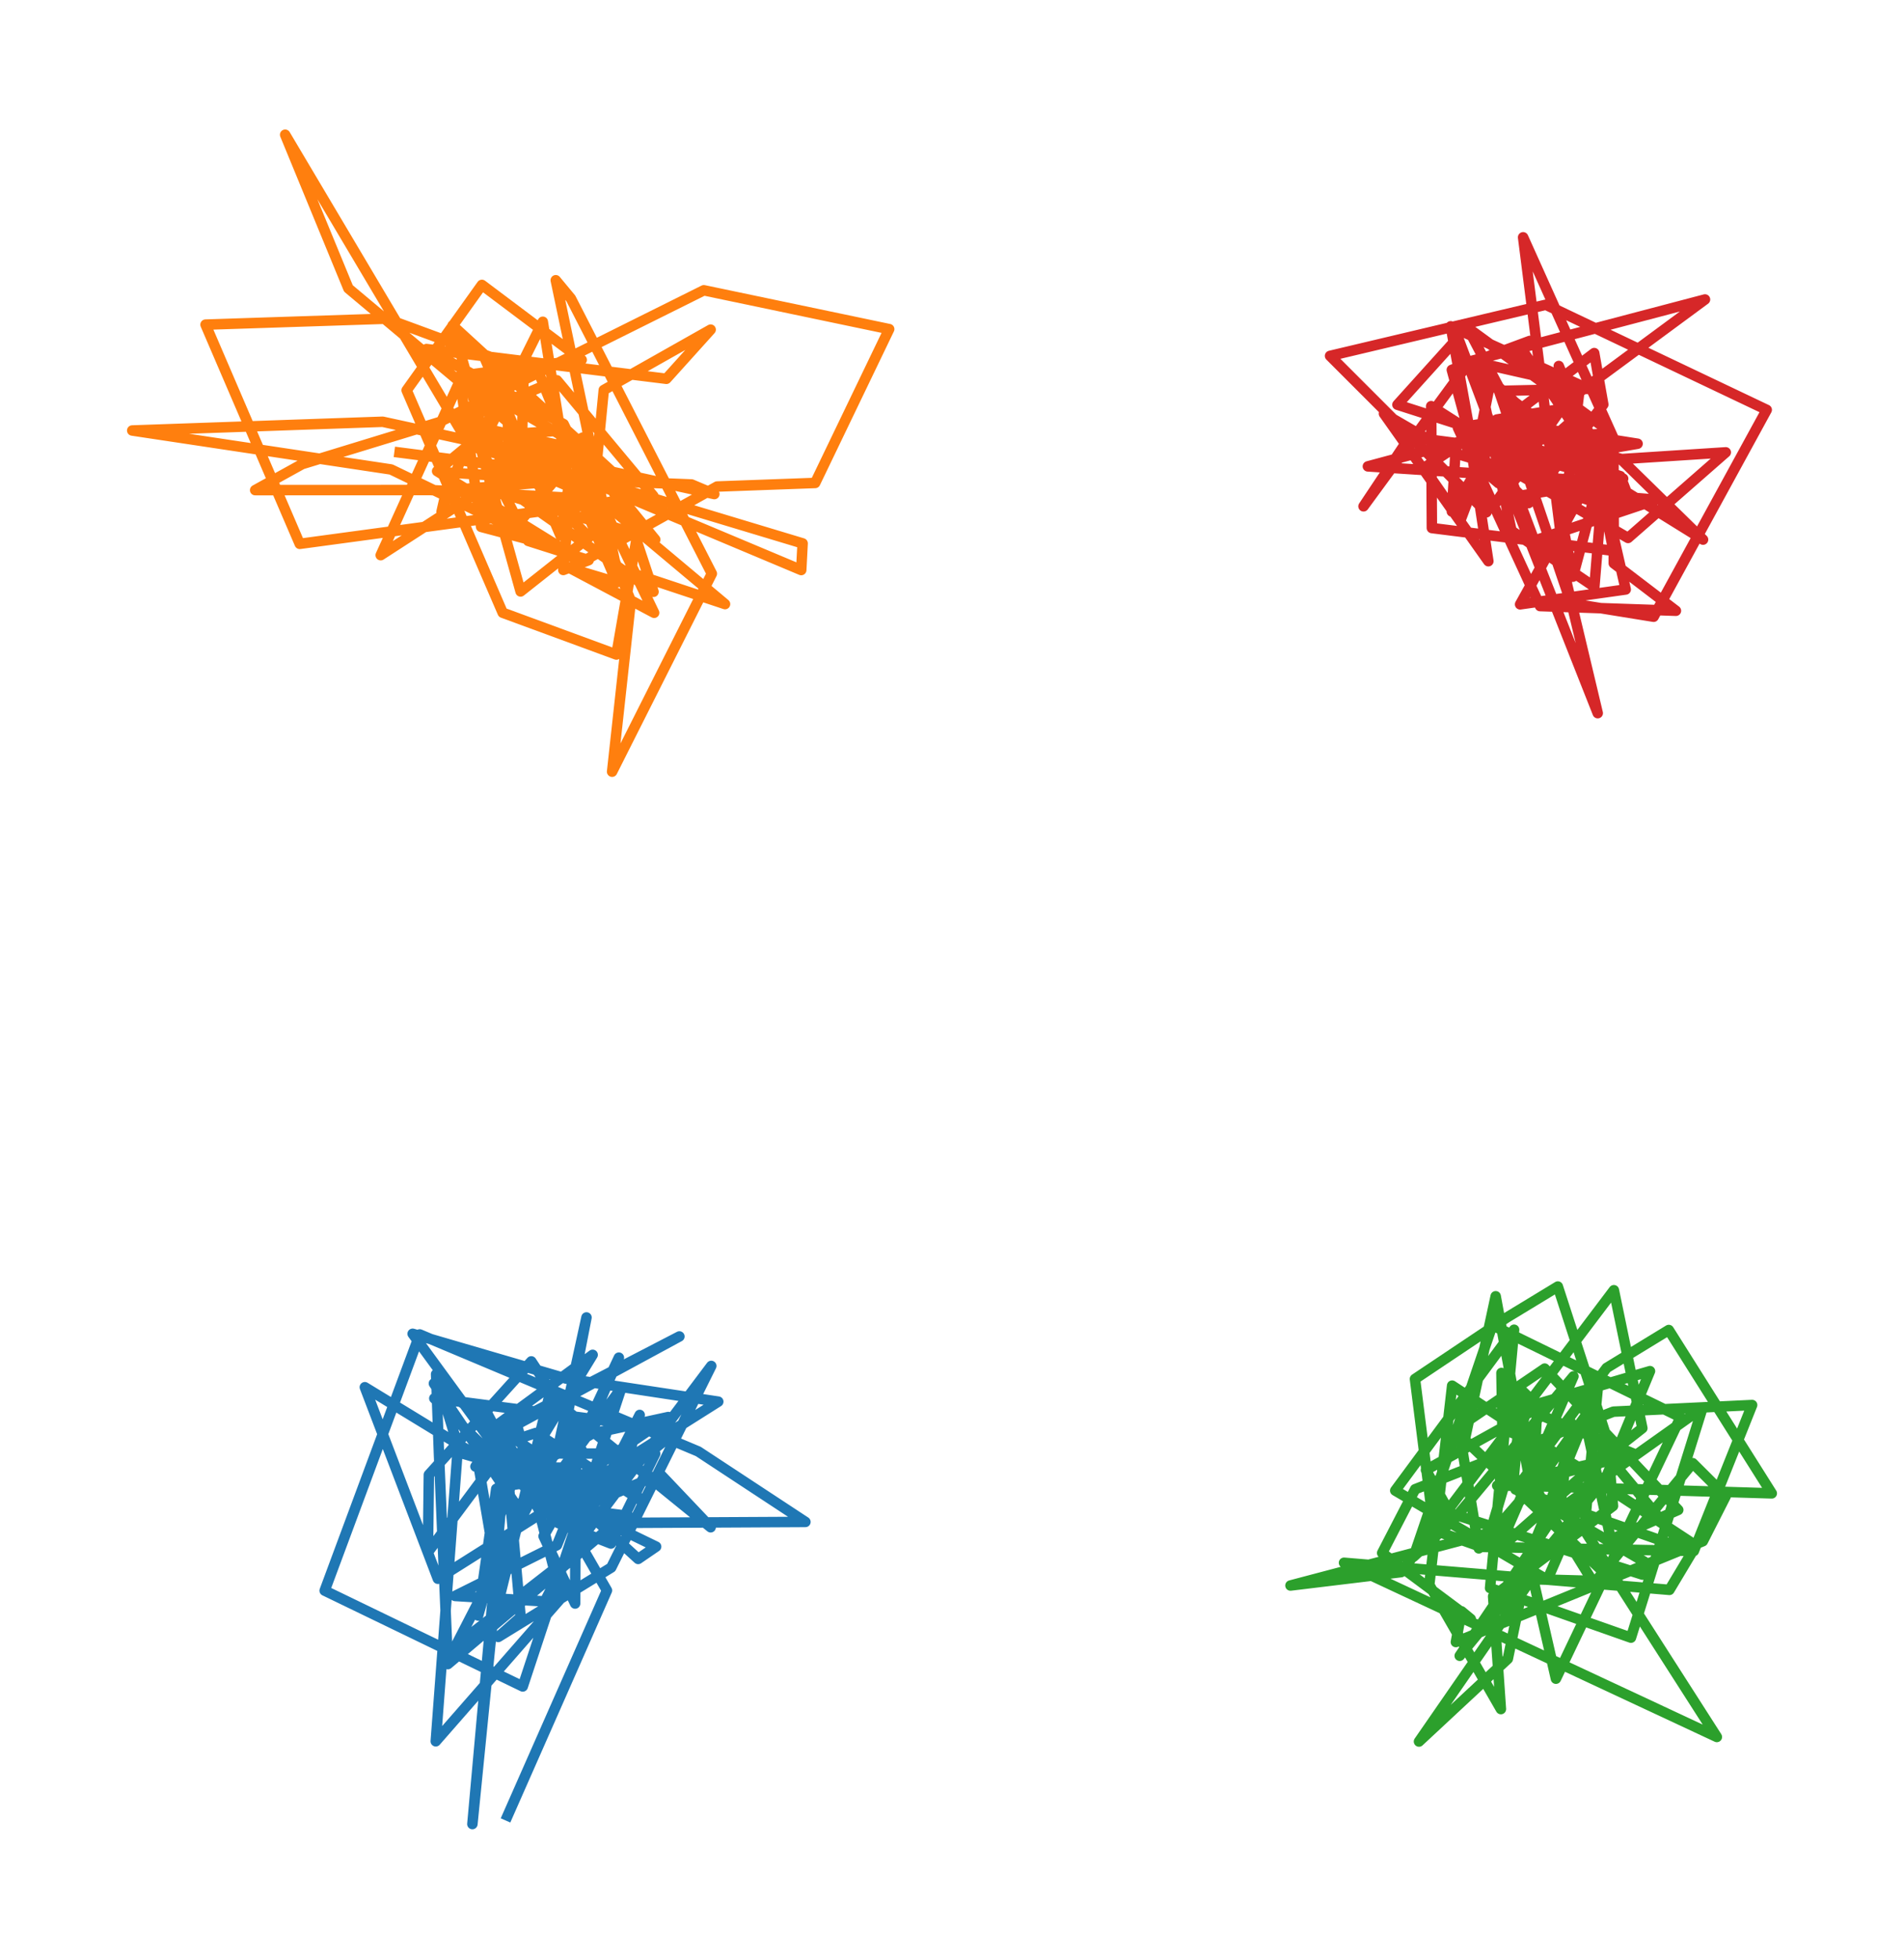
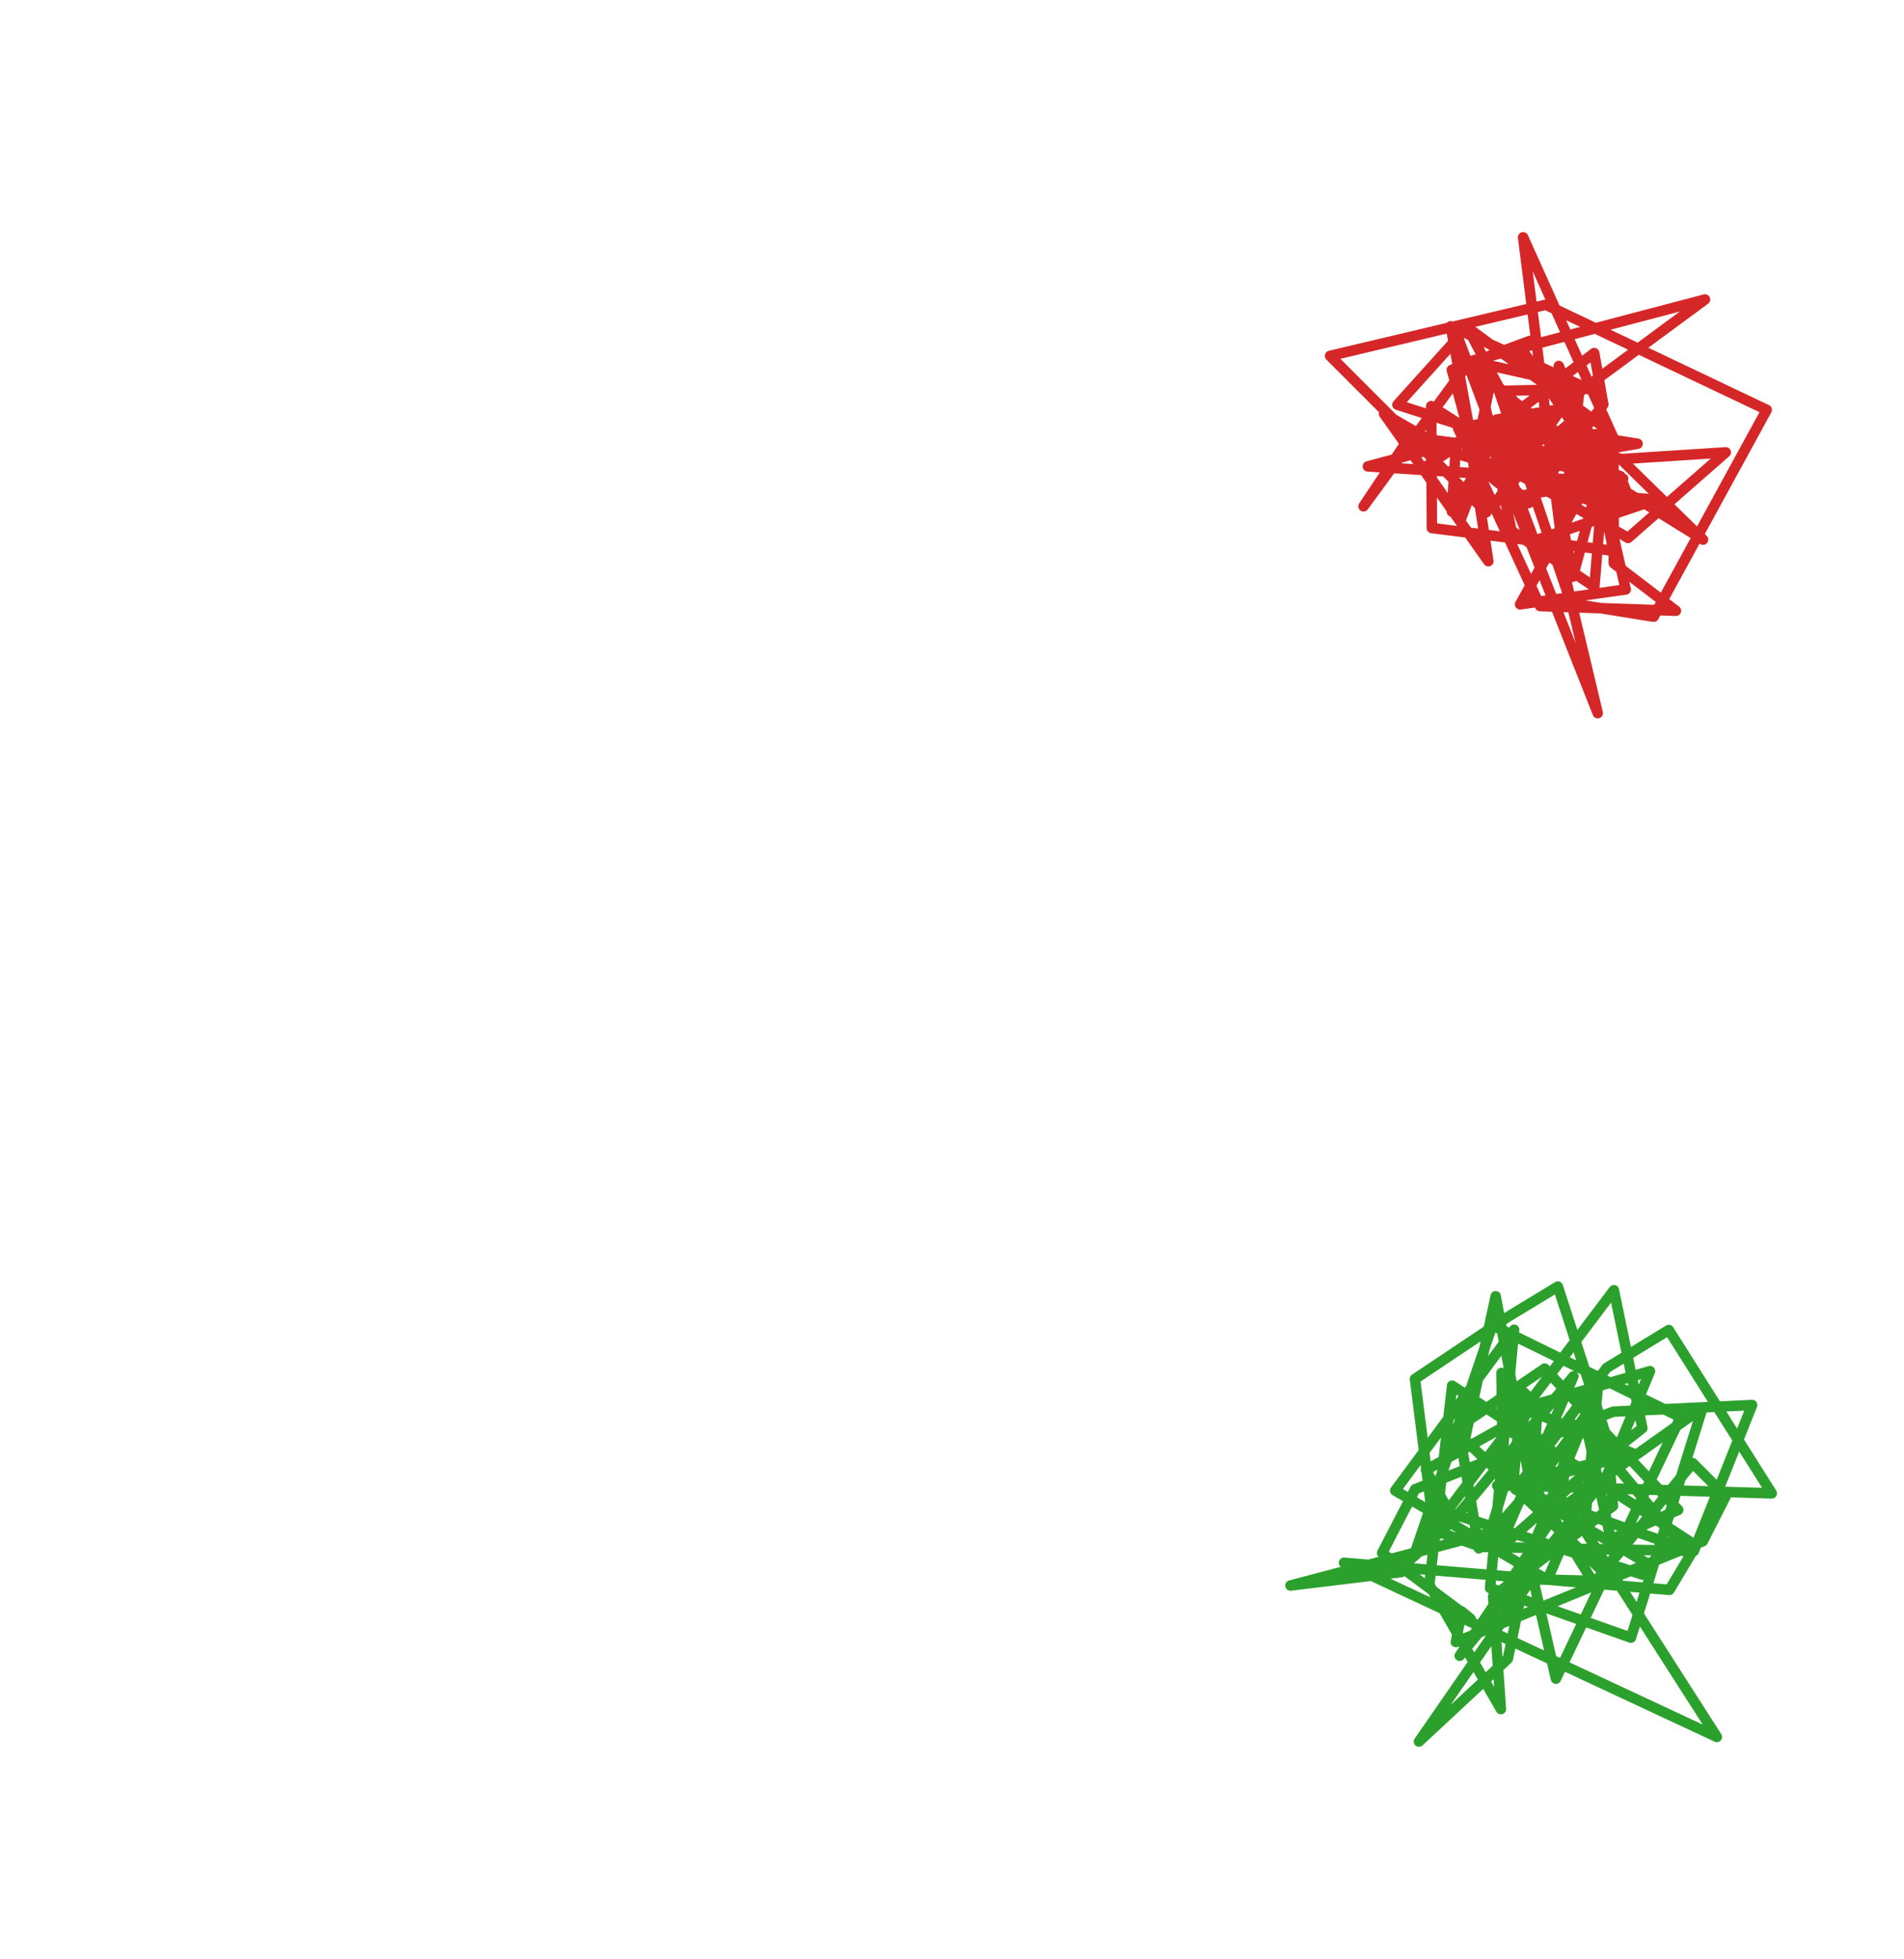
<svg xmlns="http://www.w3.org/2000/svg" width="272.794pt" height="280.512pt" viewBox="0 0 272.794 280.512" version="1.1">
  <defs>
    <style type="text/css">*{stroke-linejoin: round; stroke-linecap: butt}</style>
  </defs>
  <g id="figure_1">
    <g id="patch_1">
      <path d="M 0 280.512  L 272.794 280.512  L 272.794 0  L 0 0  z " style="fill: #ffffff" />
    </g>
    <g id="axes_1">
      <g id="line2d_1">
-         <path d="M 76.022 211.663  L 79.485 211.858  L 84.982 204.494  L 74.528 209.205  L 70.364 220.471  L 68.243 208.011  L 76.791 205.206  L 92.042 215.005  L 87.618 210.523  L 71.976 212.871  L 68.958 229.764  L 68.509 231.351  L 71.096 213.212  L 84.902 205.284  L 95.748 202.927  L 81.792 212.449  L 70.031 207.239  L 68.12 210.016  L 82.51 210.209  L 82.398 229.635  L 77.881 219.992  L 82.042 212.736  L 66.104 208.109  L 93.872 208.185  L 87.535 221.047  L 79.964 218.099  L 71.121 204.133  L 84.912 194.021  L 75.354 209.689  L 71.791 211.44  L 80.175 212.956  L 91.432 223.248  L 94.005 221.488  L 83.412 216.345  L 70.751 210.736  L 69.428 201.71  L 77.674 217.092  L 83.362 207.681  L 75.988 207.603  L 62.167 198.121  L 73.874 215.438  L 89.1 212.378  L 91.651 202.627  L 78.057 229.334  L 65.198 228.552  L 79.8 221.279  L 83.317 212.605  L 82.302 214.79  L 81.215 203.124  L 84.029 188.669  L 79.984 207.178  L 65.313 235.665  L 80.869 223.572  L 101.907 195.613  L 87.571 224.483  L 71.393 234.419  L 74.592 231.585  L 72.615 209.471  L 59.122 191.006  L 81.086 197.417  L 102.909 200.725  L 62.734 226.085  L 52.272 198.66  L 77.755 214.197  L 89.016 198.789  L 74.895 241.511  L 46.518 227.788  L 60.137 191.1  L 100.044 207.858  L 115.394 217.95  L 88.145 218.091  L 64.166 238.31  L 62.894 208.285  L 62.482 196.794  L 65.615 207.063  L 62.435 249.363  L 80.424 228.811  L 74.063 204.001  L 97.338 191.391  L 72.835 204.081  L 67.681 261.216  L 70.483 233.165  L 78.689 199.944  L 101.819 218.715  L 94.605 211.123  L 79.039 217.673  L 92.504 208.501  L 97.091 204.794  L 62.225 200.256  L 77.822 215.547  L 90.011 217.086  L 79.894 216.582  L 80.626 211.559  L 88.668 194.425  L 83.557 206.217  L 76.122 194.961  L 61.445 211.19  L 61.311 222.283  L 74.008 205.244  L 86.96 227.76  L 72.73 260.009  " clip-path="url(#pff0ff57ec4)" style="fill: none; stroke: #1f77b4; stroke-width: 1.5; stroke-linecap: square" />
-       </g>
+         </g>
      <g id="line2d_2">
-         <path d="M 76.022 66.318  L 77.397 67.903  L 84.728 71.053  L 82.534 68.849  L 63.158 67.602  L 73.88 75.425  L 81.667 66.169  L 70.307 61.667  L 66.293 65.014  L 63.263 73.281  L 63.955 70.237  L 76.768 69.173  L 72.971 68.419  L 72.536 51.664  L 68.86 64.217  L 75.679 77.463  L 84.345 80.219  L 80.707 81.626  L 81.693 70.599  L 77.769 46.079  L 68.832 64.052  L 74.588 84.7  L 84.401 76.94  L 67.356 59.44  L 71.065 70.411  L 93.881 77.276  L 81.115 61.608  L 70.715 62.358  L 72.787 70.086  L 93.633 84.748  L 88.058 67.881  L 64.847 46.606  L 64.891 46.811  L 69.24 62  L 62.628 67.474  L 80.449 78.498  L 68.932 75.452  L 65.807 53.884  L 85.411 65.219  L 91.163 77.367  L 88.313 93.733  L 72.024 87.747  L 58.261 55.894  L 69.045 40.8  L 83.342 51.534  L 66.228 53.775  L 54.546 79.504  L 71.673 68.431  L 83.51 62.656  L 76.322 68.476  L 99.079 69.378  L 102.345 70.754  L 54.836 60.399  L 18.945 61.651  L 56.029 67.231  L 83.408 80.452  L 102.738 69.675  L 116.791 69.163  L 127.396 47.133  L 100.842 41.572  L 62.901 60.467  L 43.302 66.462  L 36.559 70.189  L 61.695 70.179  L 84.981 71.467  L 86.506 55.853  L 101.818 47.206  L 95.474 54.247  L 61.108 49.985  L 80.755 60.731  L 93.719 87.755  L 81.822 81.441  L 88.361 83.396  L 81.753 67.954  L 80.301 76.695  L 69.517 51.444  L 75.008 54.18  L 74.718 65.714  L 79.821 63.687  L 65.441 60.487  L 79.8 54.465  L 93.623 71.034  L 42.944 77.882  L 29.45 46.489  L 55.359 45.638  L 77.332 53.719  L 90.381 86.057  L 87.7 110.51  L 101.988 82.152  L 81.785 42.734  L 79.626 40.134  L 88.291 81.328  L 103.876 86.508  L 49.918 41.304  L 40.856 19.296  L 67.334 63.872  L 91.94 70.872  L 114.995 77.817  L 114.795 81.633  L 82.413 68.038  L 57.245 64.806  " clip-path="url(#pff0ff57ec4)" style="fill: none; stroke: #ff7f0e; stroke-width: 1.5; stroke-linecap: square" />
-       </g>
+         </g>
      <g id="line2d_3">
        <path d="M 221.368 211.663  L 223.87 212.739  L 223.473 216.182  L 225.061 203.684  L 225.117 206.857  L 219.774 210.624  L 220.26 201.267  L 218.054 199.134  L 216.767 212.851  L 229.937 209.319  L 226.067 210.333  L 228.968 211.841  L 221.022 206.974  L 215.251 204.609  L 215.117 196.619  L 220.865 215.109  L 235.594 223.648  L 235.317 225.494  L 207.723 216.67  L 204.301 210.515  L 219.43 202.126  L 234.181 208.23  L 214.509 212.749  L 218.512 212.786  L 253.849 213.86  L 239.091 190.467  L 230.192 195.894  L 217.134 213.303  L 241.415 221.805  L 227.437 204.986  L 230.795 220.461  L 240.45 216.231  L 221.313 195.991  L 208.972 204.375  L 211.872 221.737  L 221.225 210.979  L 227.141 202.778  L 225.736 204.976  L 218.735 224.539  L 216.033 237.552  L 203.305 249.399  L 219.388 226.154  L 231.136 226.473  L 209.863 206.195  L 214.293 185.636  L 219.112 211.763  L 228.364 226.751  L 242.521 209.535  L 247.254 214.257  L 243.972 220.715  L 208.592 235.152  L 209.4 230.756  L 210.722 231.85  L 198.028 222.396  L 202.754 213.266  L 231.152 202.159  L 251.034 201.21  L 242.686 222.114  L 212.213 221.528  L 205.463 219.136  L 202.728 197.479  L 215.848 188.703  L 223.197 184.242  L 230.34 206.298  L 221.694 226.234  L 199.902 213.461  L 216.93 190.425  L 213.487 227.414  L 233.673 234.521  L 243.929 201.601  L 223.173 216.325  L 209.14 237.118  L 230.059 211.682  L 236.4 196.355  L 218.855 201.466  L 213.495 219.503  L 184.892 227.056  L 200.741 225.139  L 231.227 184.769  L 235.306 204.524  L 227.295 210.825  L 214.654 221.943  L 225.434 197.103  L 208.338 217.57  L 202.539 222.925  L 213.817 189.782  L 240.782 202.952  L 222.924 240.4  L 218.958 223.067  L 228.927 198.702  L 226.993 219.105  L 245.98 248.744  L 192.565 223.799  L 239.188 227.678  L 242.988 221.339  L 208.054 198.433  L 204.78 226.959  L 215.039 244.751  L 213.925 228.605  L 231.1 215.671  L 230.369 206.921  " clip-path="url(#pff0ff57ec4)" style="fill: none; stroke: #2ca02c; stroke-width: 1.5; stroke-linecap: square" />
      </g>
      <g id="line2d_4">
        <path d="M 221.368 66.318  L 222.387 62.763  L 226.044 59.549  L 230.515 66.176  L 224.383 69.555  L 225.14 66.677  L 224.713 55.789  L 223.334 52.412  L 224.414 58.459  L 214.471 60.071  L 204.001 67.011  L 209.241 74.521  L 214.32 61.143  L 232.163 65.688  L 244.002 77.276  L 229.131 68.057  L 210.682 63.457  L 216.861 59.473  L 210.258 46.924  L 230.279 61.545  L 228.433 84.032  L 216.562 76.003  L 211.59 52.496  L 227.771 67.644  L 213.583 54.467  L 212.463 60.049  L 234.623 63.545  L 215.673 66.808  L 233.259 77.038  L 247.259 64.78  L 228.239 66.007  L 201.975 62.581  L 195.359 72.508  L 210.147 52.345  L 220.056 59.89  L 231.673 70.389  L 227.07 61.325  L 214.703 69.199  L 212.236 67.104  L 211.74 63.193  L 228.409 50.564  L 229.711 57.933  L 219.012 72.045  L 212.564 65.735  L 208.012 73.256  L 208.614 63.408  L 230.849 62.063  L 225.364 82.583  L 223.921 75.273  L 226.387 55.145  L 207.851 46.729  L 211.49 66.761  L 212.969 73.364  L 190.564 50.965  L 221.478 43.644  L 253.125 58.693  L 236.923 88.32  L 225.1 86.408  L 214.768 55.979  L 228.242 55.675  L 210.742 51.709  L 244.281 42.888  L 220.97 60.075  L 195.981 66.788  L 226.377 68.758  L 232.556 68.541  L 216.677 71.177  L 228.913 102.128  L 224.525 83.706  L 218.224 33.986  L 231.166 62.735  L 231.214 80.67  L 240.116 87.465  L 220.652 86.796  L 208.884 61.259  L 223.486 58.858  L 214.149 72.213  L 219 66.306  L 227.986 71.742  L 224.469 70.532  L 205.052 58.166  L 205.152 75.62  L 231.156 78.877  L 228.472 65.336  L 217.678 49.487  L 219.181 48.822  L 208.008 52.964  L 210.406 61.798  L 213.243 80.368  L 198.288 59.238  L 207.625 64.65  L 233.84 72.536  L 232.154 68.185  L 200.217 57.959  L 208.894 48.346  L 219.829 77.422  L 237.332 71.561  L 226.627 70.673  L 217.792 86.545  L 232.923 84.416  L 229.44 69.241  " clip-path="url(#pff0ff57ec4)" style="fill: none; stroke: #d62728; stroke-width: 1.5; stroke-linecap: square" />
      </g>
    </g>
  </g>
  <defs>
    <clipPath id="pff0ff57ec4">
      <rect x="7.2" y="7.2" width="258.394" height="266.112" />
    </clipPath>
  </defs>
</svg>